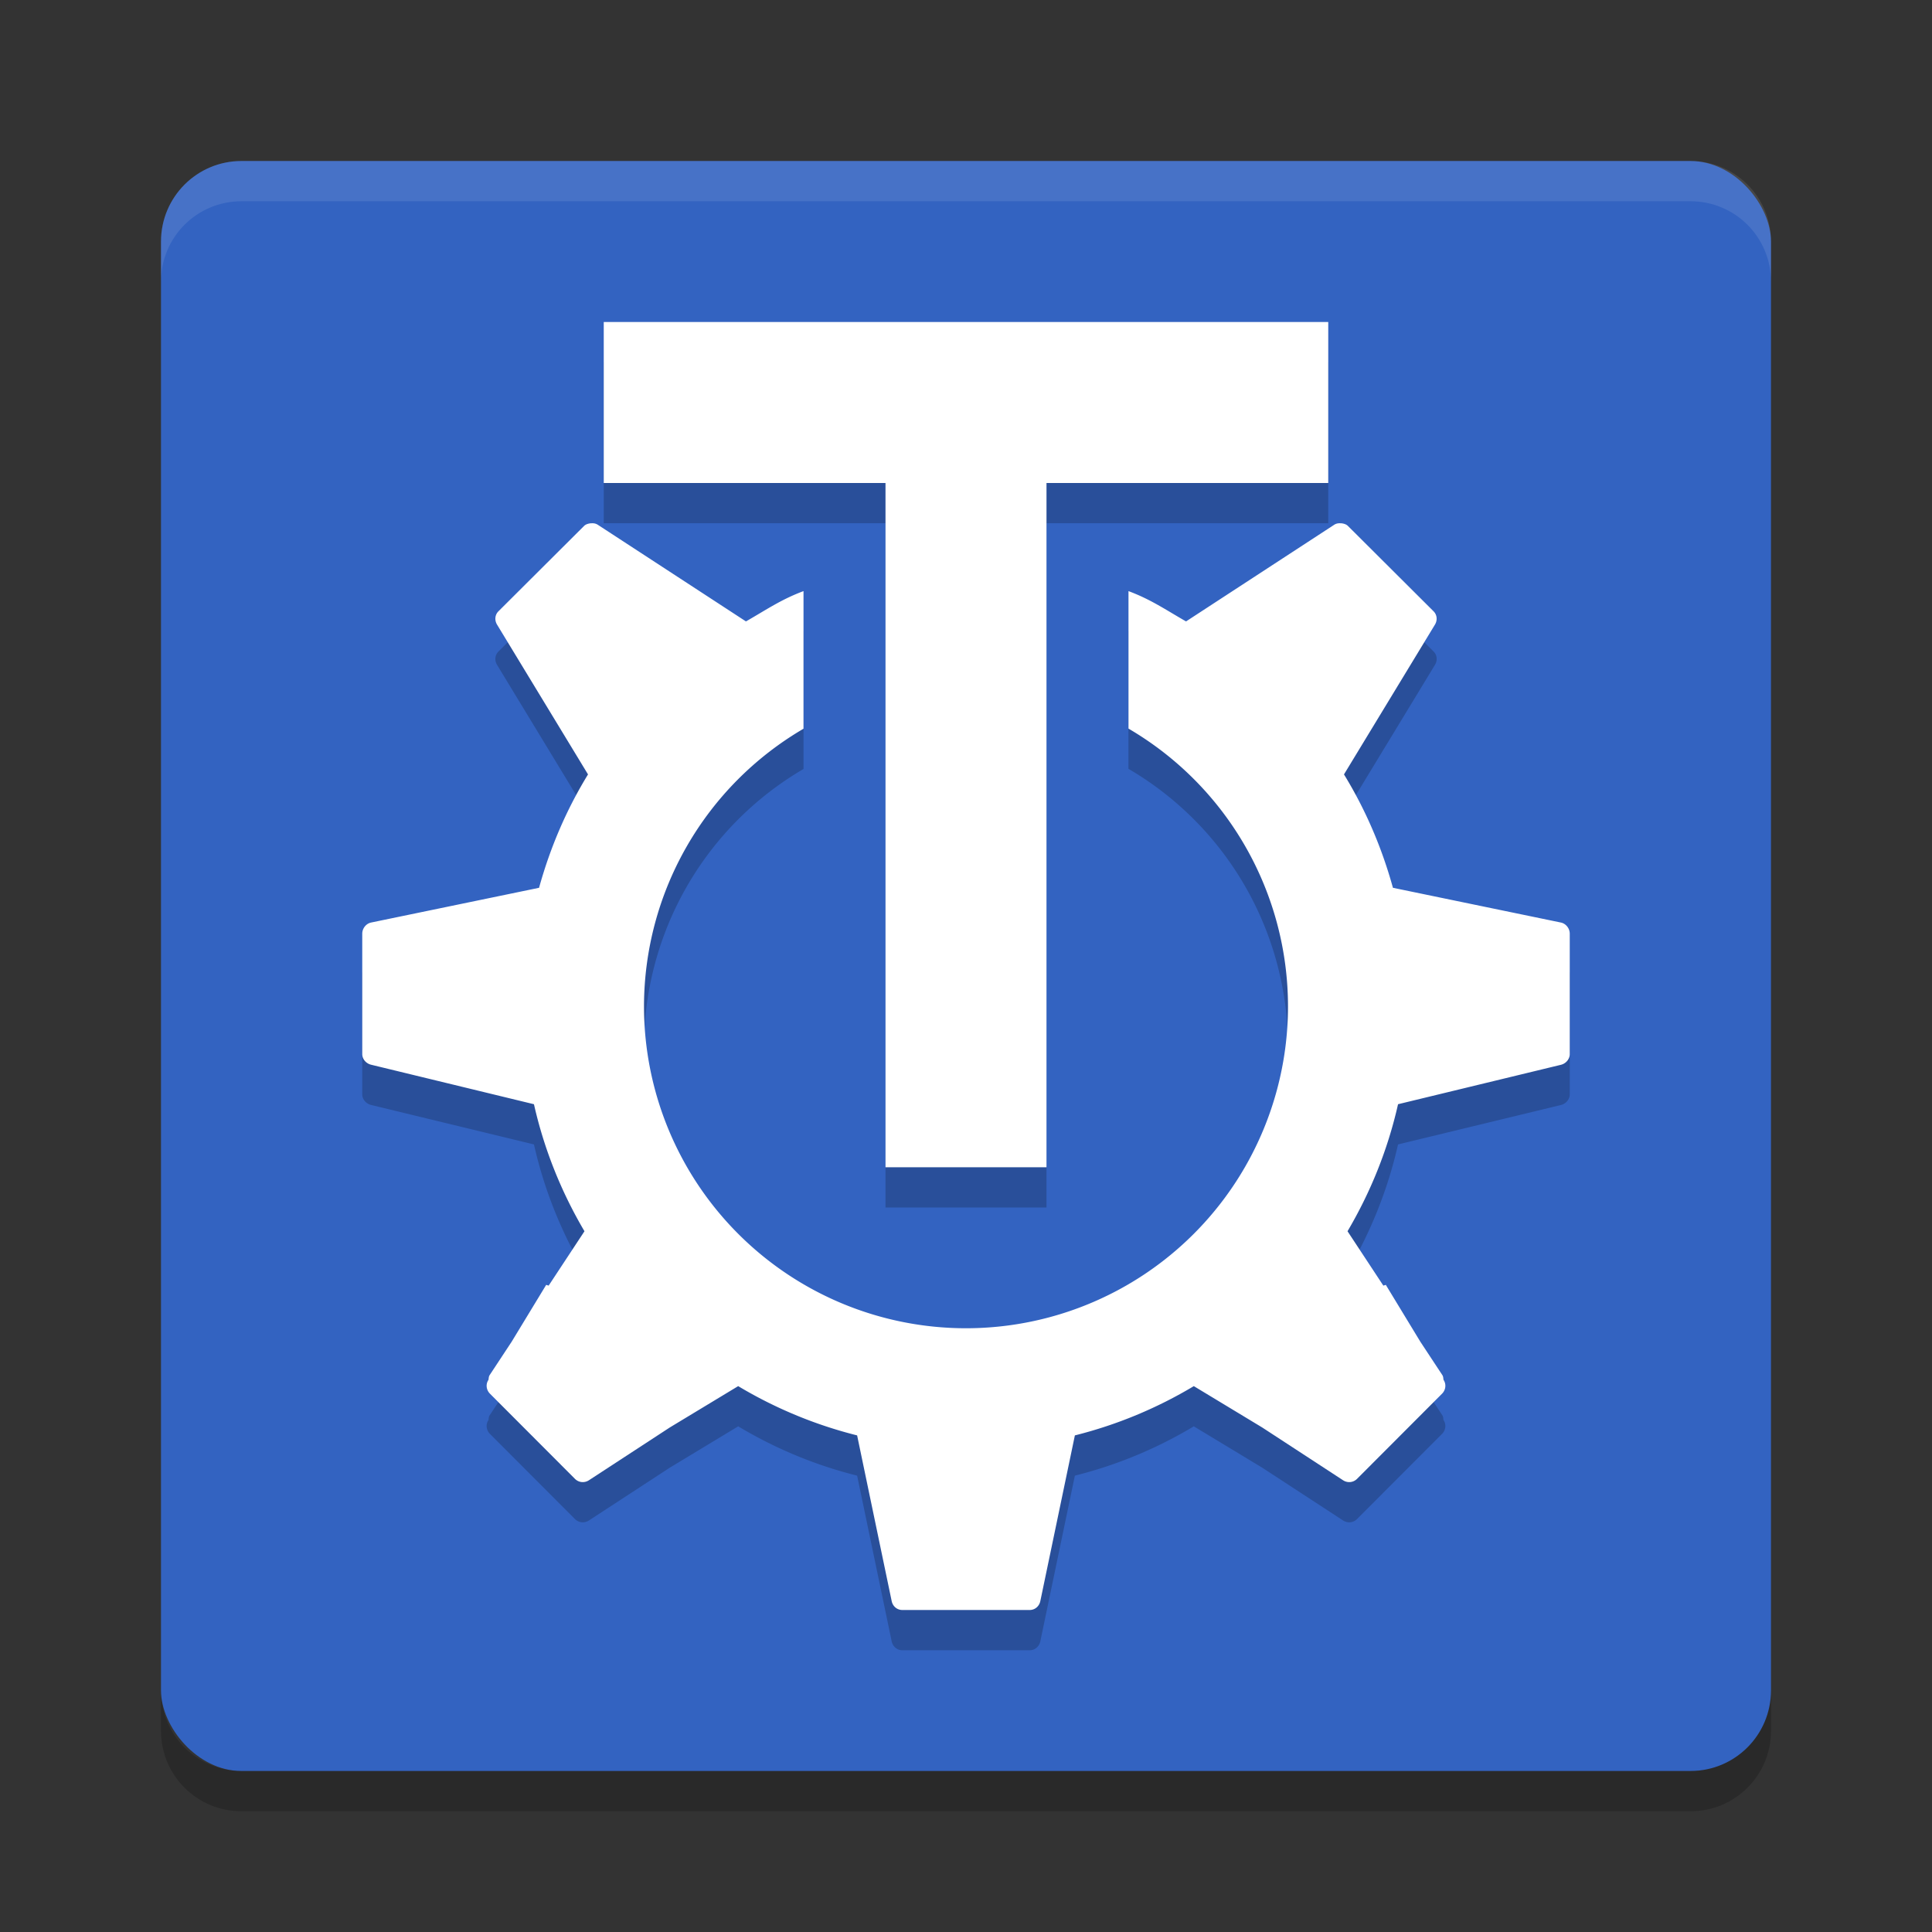
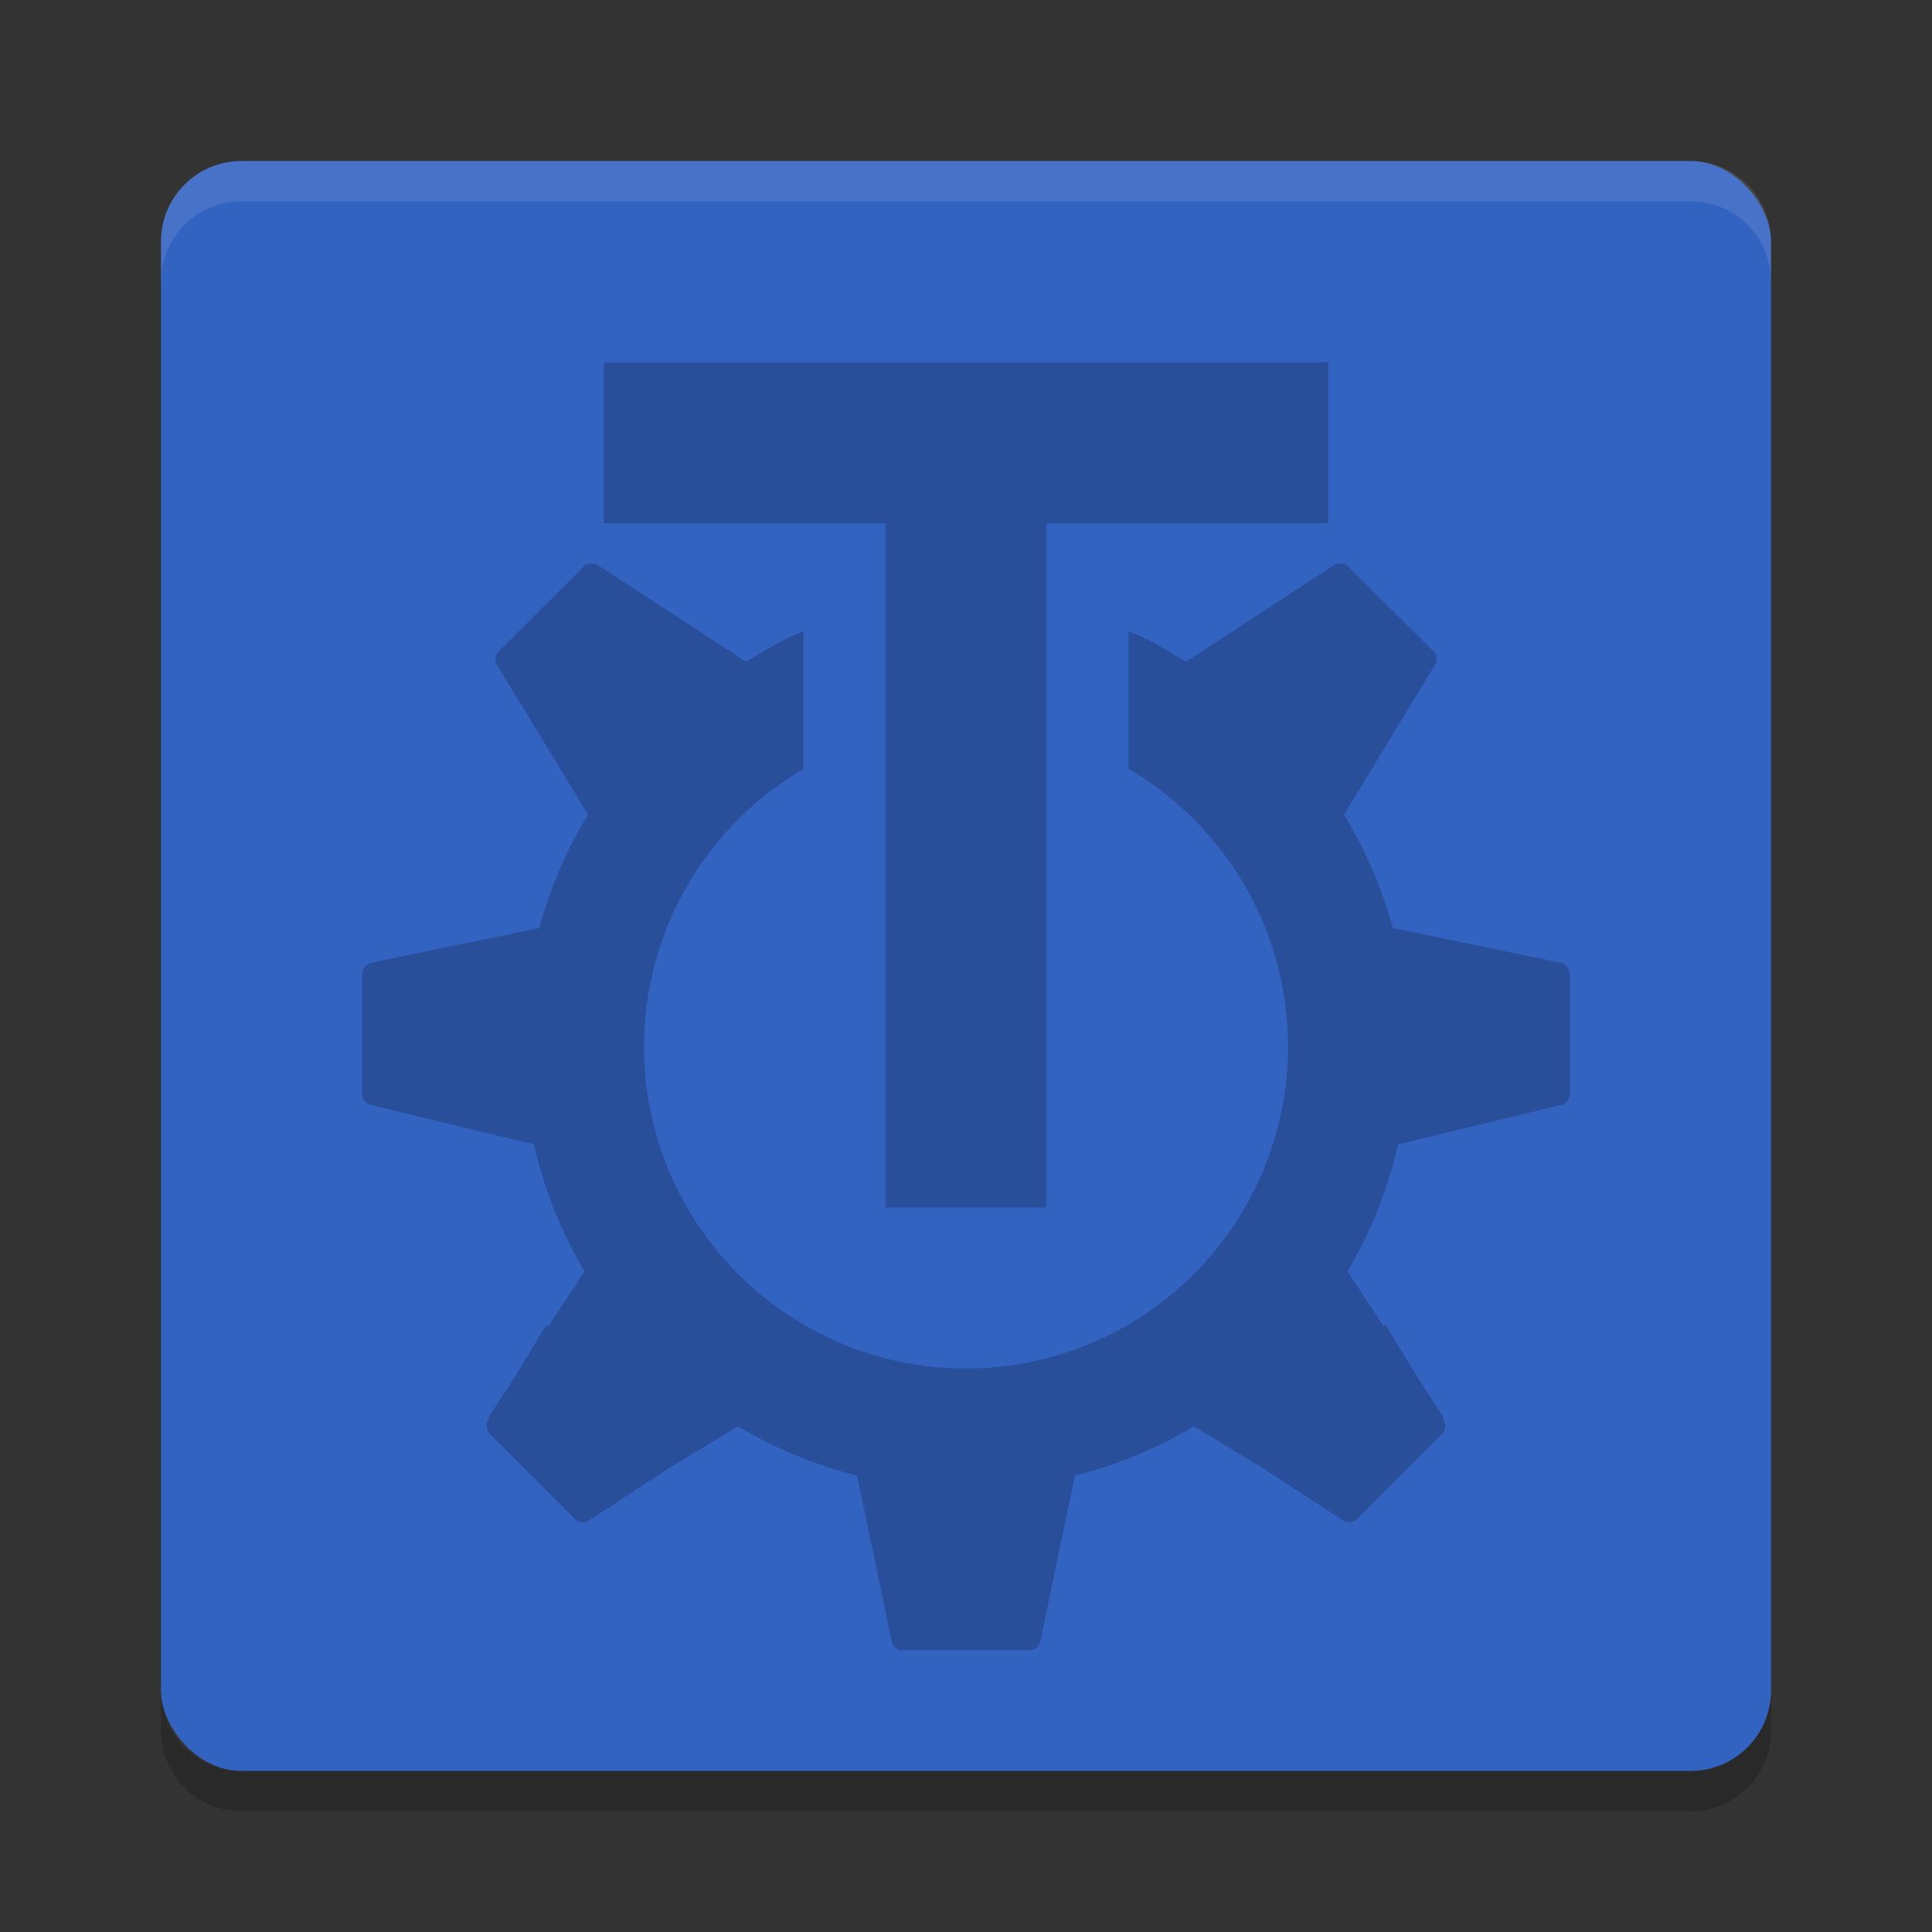
<svg xmlns="http://www.w3.org/2000/svg" width="48" height="48" version="1.1">
  <rect width="100%" height="100%" fill="#333333" stroke="none" />
  <rect style="fill:#3363c1" width="40" height="40" x="4" y="4" rx="2" ry="2" />
  <path style="opacity:0.1;fill:#ffffff" d="M 6,4 C 4.892,4 4,4.892 4,6 V 7 C 4,5.892 4.892,5 6,5 h 36 c 1.108,0 2,0.892 2,2 V 6 C 44,4.892 43.108,4 42,4 Z" />
  <path style="opacity:0.2" d="M 6,45 C 4.892,45 4,44.108 4,43 v -1 c 0,1.108 0.892,2 2,2 h 36 c 1.108,0 2,-0.892 2,-2 v 1 c 0,1.108 -0.892,2 -2,2 z" />
  <path style="opacity:0.2" d="m 15,9 v 4 h 7 v 17 h 4 V 13 h 7 V 9 Z m -0.318,5 c -0.061,0.007 -0.126,0.022 -0.172,0.068 L 12.383,16.188 c -0.089,0.089 -0.099,0.224 -0.033,0.332 l 2.26,3.721 c -0.532,0.866 -0.94,1.813 -1.217,2.816 L 9.221,23.92 C 9.094,23.946 9,24.067 9,24.197 v 2.992 c 0,0.127 0.098,0.234 0.221,0.264 l 4.045,0.98 c 0.254,1.129 0.685,2.189 1.256,3.156 l -0.891,1.352 -0.061,-0.02 -0.859,1.414 -0.547,0.83 c -0.023,0.034 -0.022,0.075 -0.027,0.113 l -0.008,0.014 c -0.066,0.107 -0.045,0.245 0.045,0.334 l 2.113,2.117 c 0.093,0.091 0.235,0.104 0.344,0.033 l 2.01,-1.312 1.699,-1.027 c 0.909,0.545 1.901,0.961 2.955,1.225 l 0.859,4.119 C 22.181,40.908 22.287,41 22.418,41 h 0.16 2.844 0.16 c 0.131,0 0.237,-0.092 0.264,-0.219 l 0.859,-4.119 c 1.054,-0.264 2.046,-0.68 2.955,-1.225 l 1.699,1.027 2.01,1.312 c 0.109,0.071 0.251,0.058 0.344,-0.033 l 2.113,-2.117 c 0.09,-0.089 0.111,-0.227 0.045,-0.334 l -0.008,-0.014 c -0.006,-0.039 -0.005,-0.079 -0.027,-0.113 l -0.547,-0.83 -0.859,-1.414 -0.061,0.02 -0.891,-1.352 c 0.571,-0.968 1.001,-2.027 1.256,-3.156 l 4.045,-0.979 C 38.902,27.426 39,27.316 39,27.189 v -2.992 c 0,-0.13 -0.094,-0.251 -0.221,-0.277 L 34.607,23.057 C 34.33,22.053 33.922,21.106 33.391,20.24 l 2.26,-3.721 c 0.066,-0.108 0.056,-0.243 -0.033,-0.332 L 33.49,14.068 C 33.444,14.022 33.38,14.007 33.318,14 v 0.002 c -0.061,-0.006 -0.117,0.001 -0.172,0.037 l -3.68,2.4 c -0.509,-0.291 -0.874,-0.547 -1.43,-0.754 v 3.416 A 8,8 0 0 1 32,26 a 8,8 0 0 1 -8,8 8,8 0 0 1 -8,-8 8,8 0 0 1 3.963,-6.895 v -3.42 c -0.556,0.207 -0.921,0.463 -1.43,0.754 l -3.68,-2.4 c -0.055,-0.036 -0.111,-0.043 -0.172,-0.037 z" />
-   <path style="fill:#ffffff" d="M 14.682 13 C 14.62 13.008 14.556 13.022 14.51 13.068 L 12.383 15.188 C 12.294 15.277 12.284 15.412 12.35 15.52 L 14.609 19.24 C 14.078 20.106 13.67 21.053 13.393 22.057 L 9.221 22.92 C 9.094 22.946 9 23.067 9 23.197 L 9 26.189 C 9 26.316 9.098 26.424 9.221 26.453 L 13.266 27.434 C 13.52 28.562 13.95 29.622 14.521 30.59 L 13.631 31.941 L 13.57 31.922 L 12.711 33.336 L 12.164 34.166 C 12.142 34.2 12.142 34.241 12.137 34.279 L 12.129 34.293 C 12.063 34.4 12.084 34.538 12.174 34.627 L 14.287 36.744 C 14.38 36.835 14.522 36.848 14.631 36.777 L 16.641 35.465 L 18.34 34.438 C 19.249 34.982 20.241 35.398 21.295 35.662 L 22.154 39.781 C 22.181 39.908 22.287 40 22.418 40 L 22.578 40 L 25.422 40 L 25.582 40 C 25.713 40 25.819 39.908 25.846 39.781 L 26.705 35.662 C 27.759 35.398 28.751 34.982 29.66 34.438 L 31.359 35.465 L 33.369 36.777 C 33.478 36.848 33.62 36.835 33.713 36.744 L 35.826 34.627 C 35.916 34.538 35.937 34.4 35.871 34.293 L 35.863 34.279 C 35.858 34.241 35.858 34.2 35.836 34.166 L 35.289 33.336 L 34.43 31.922 L 34.369 31.941 L 33.479 30.59 C 34.05 29.622 34.48 28.562 34.734 27.434 L 38.779 26.455 C 38.902 26.426 39 26.316 39 26.189 L 39 23.197 C 39 23.067 38.906 22.946 38.779 22.92 L 34.607 22.057 C 34.33 21.053 33.922 20.106 33.391 19.24 L 35.65 15.52 C 35.716 15.412 35.706 15.277 35.617 15.188 L 33.49 13.068 C 33.444 13.022 33.38 13.007 33.318 13 L 33.318 13.002 C 33.258 12.996 33.201 13.003 33.146 13.039 L 29.467 15.439 C 28.958 15.148 28.593 14.893 28.037 14.686 L 28.037 18.102 A 8 8 0 0 1 32 25 A 8 8 0 0 1 24 33 A 8 8 0 0 1 16 25 A 8 8 0 0 1 19.963 18.105 L 19.963 14.686 C 19.407 14.893 19.042 15.148 18.533 15.439 L 14.854 13.039 C 14.799 13.003 14.742 12.996 14.682 13.002 L 14.682 13 z" />
-   <rect style="fill:#ffffff" width="4" height="18" x="22" y="11" />
-   <rect style="fill:#ffffff" width="4" height="18" x="8" y="-33" transform="rotate(90)" />
</svg>